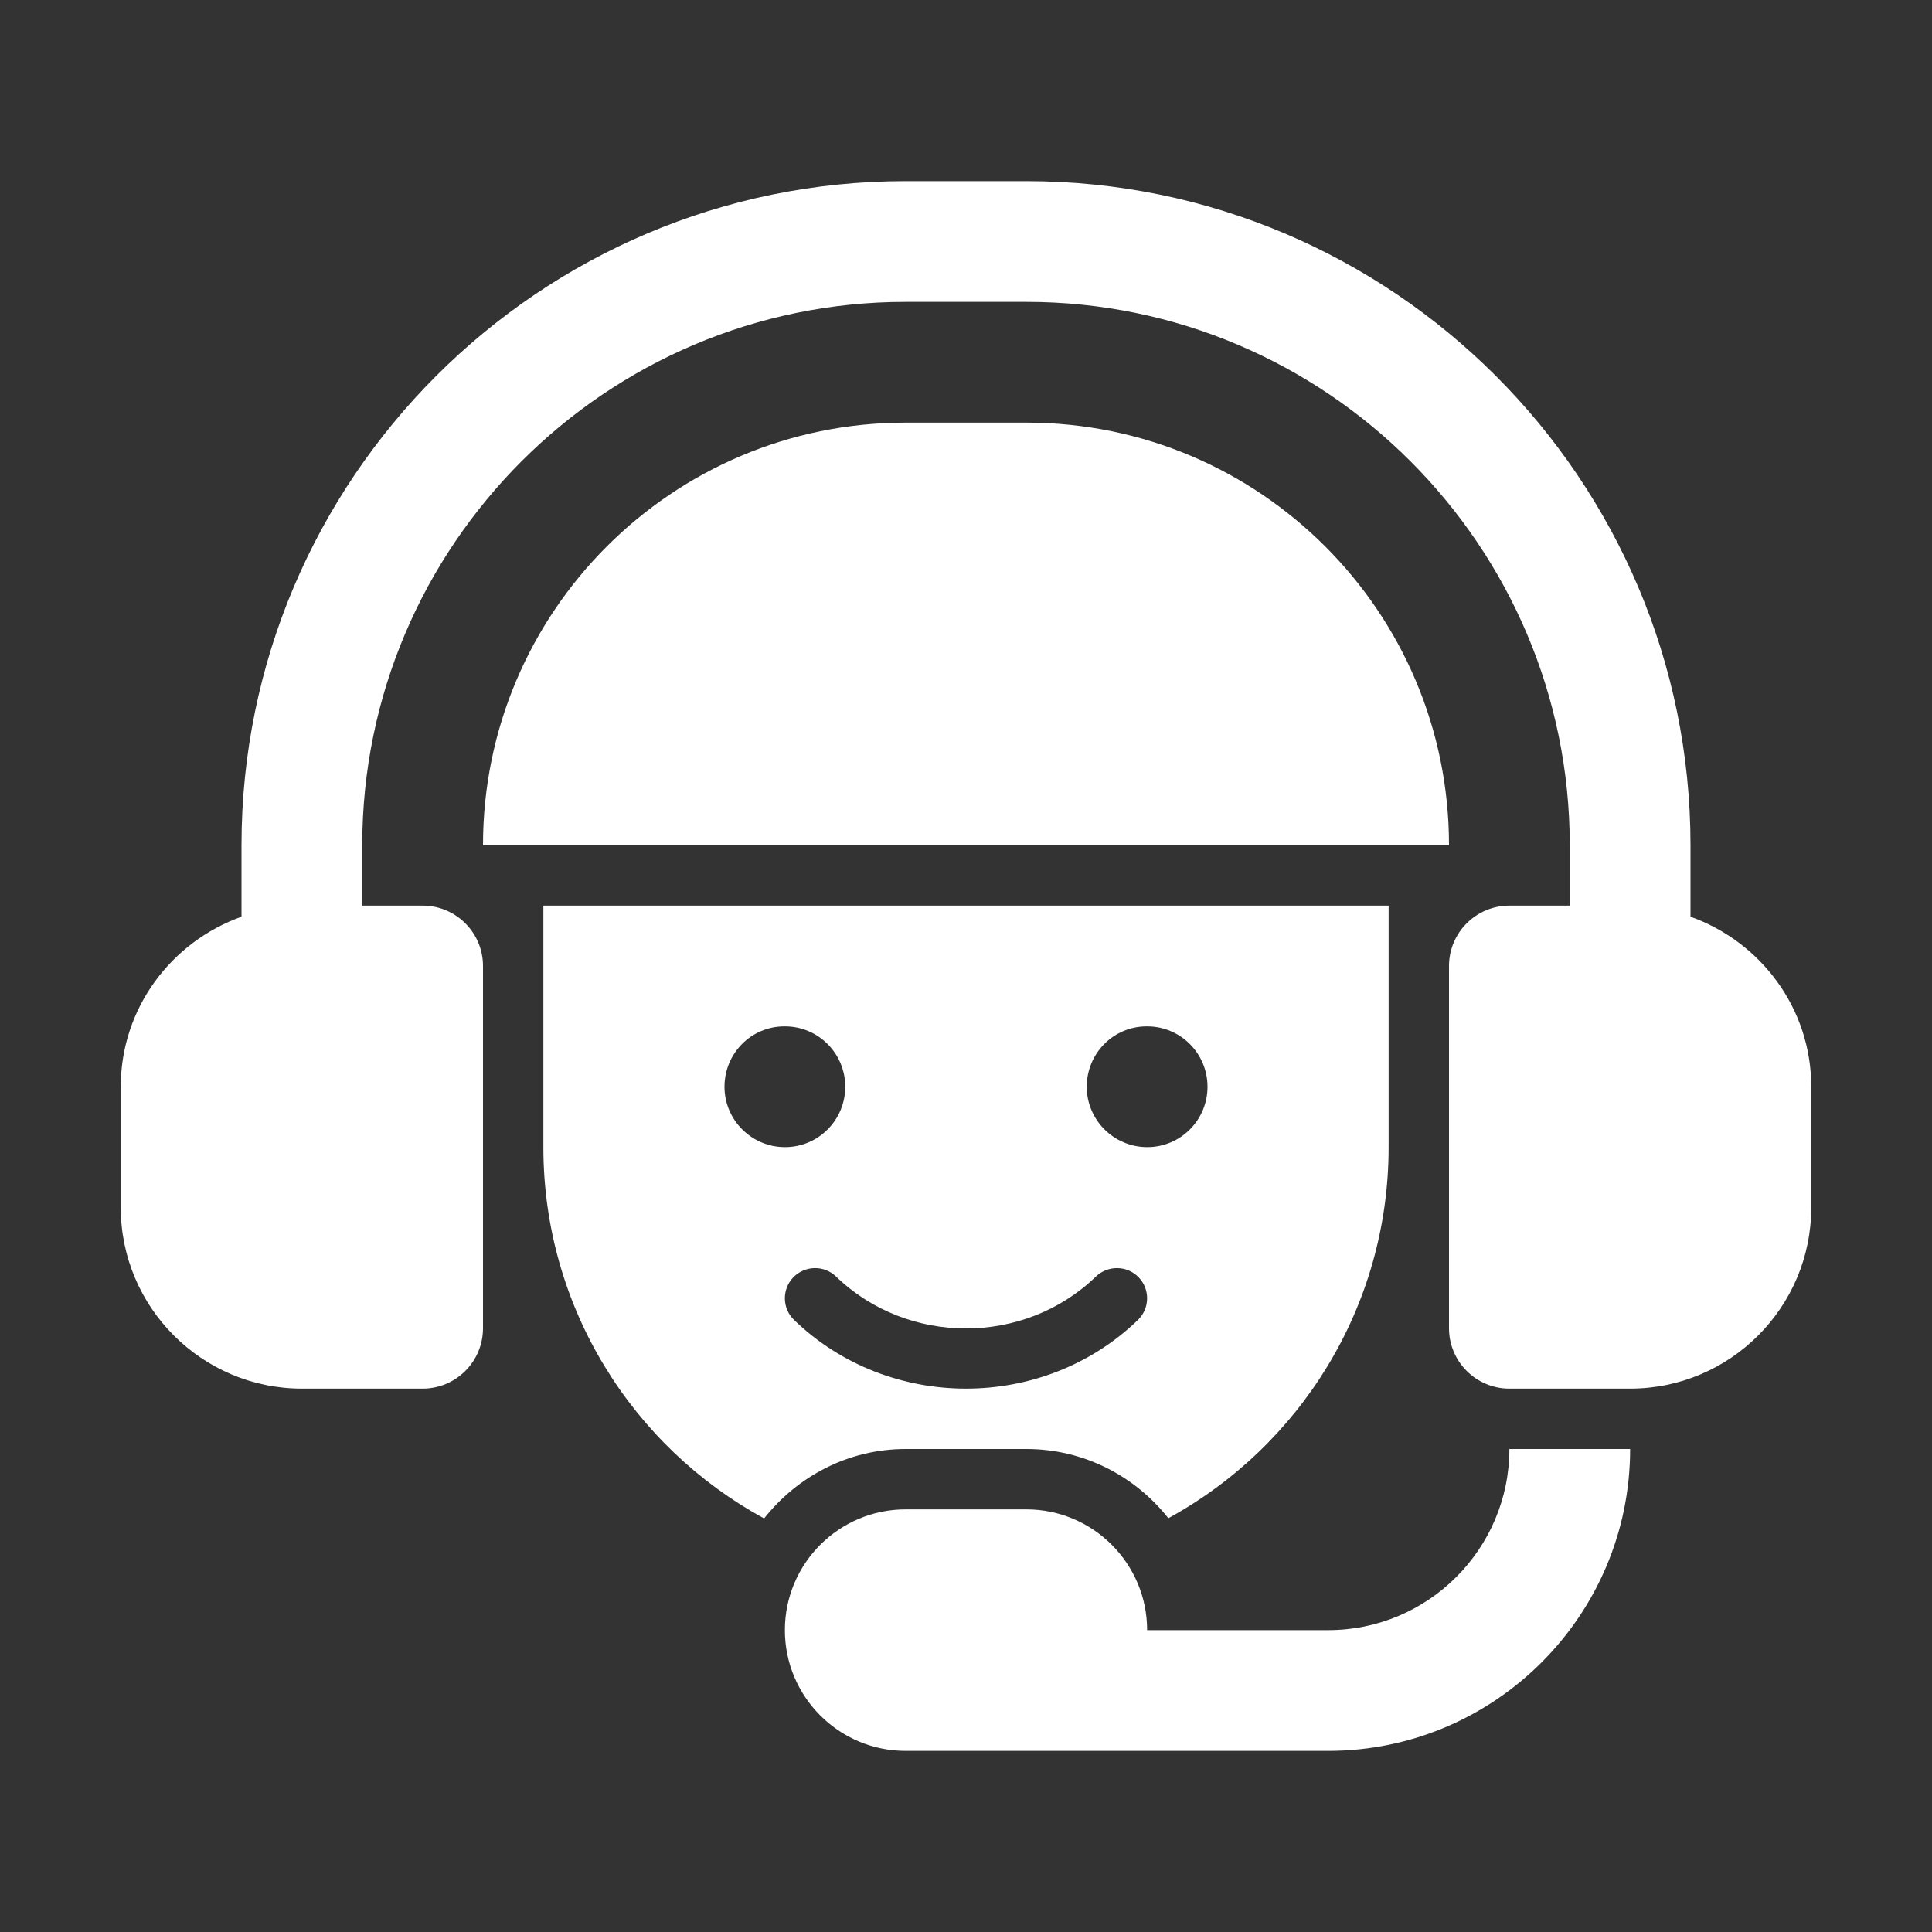
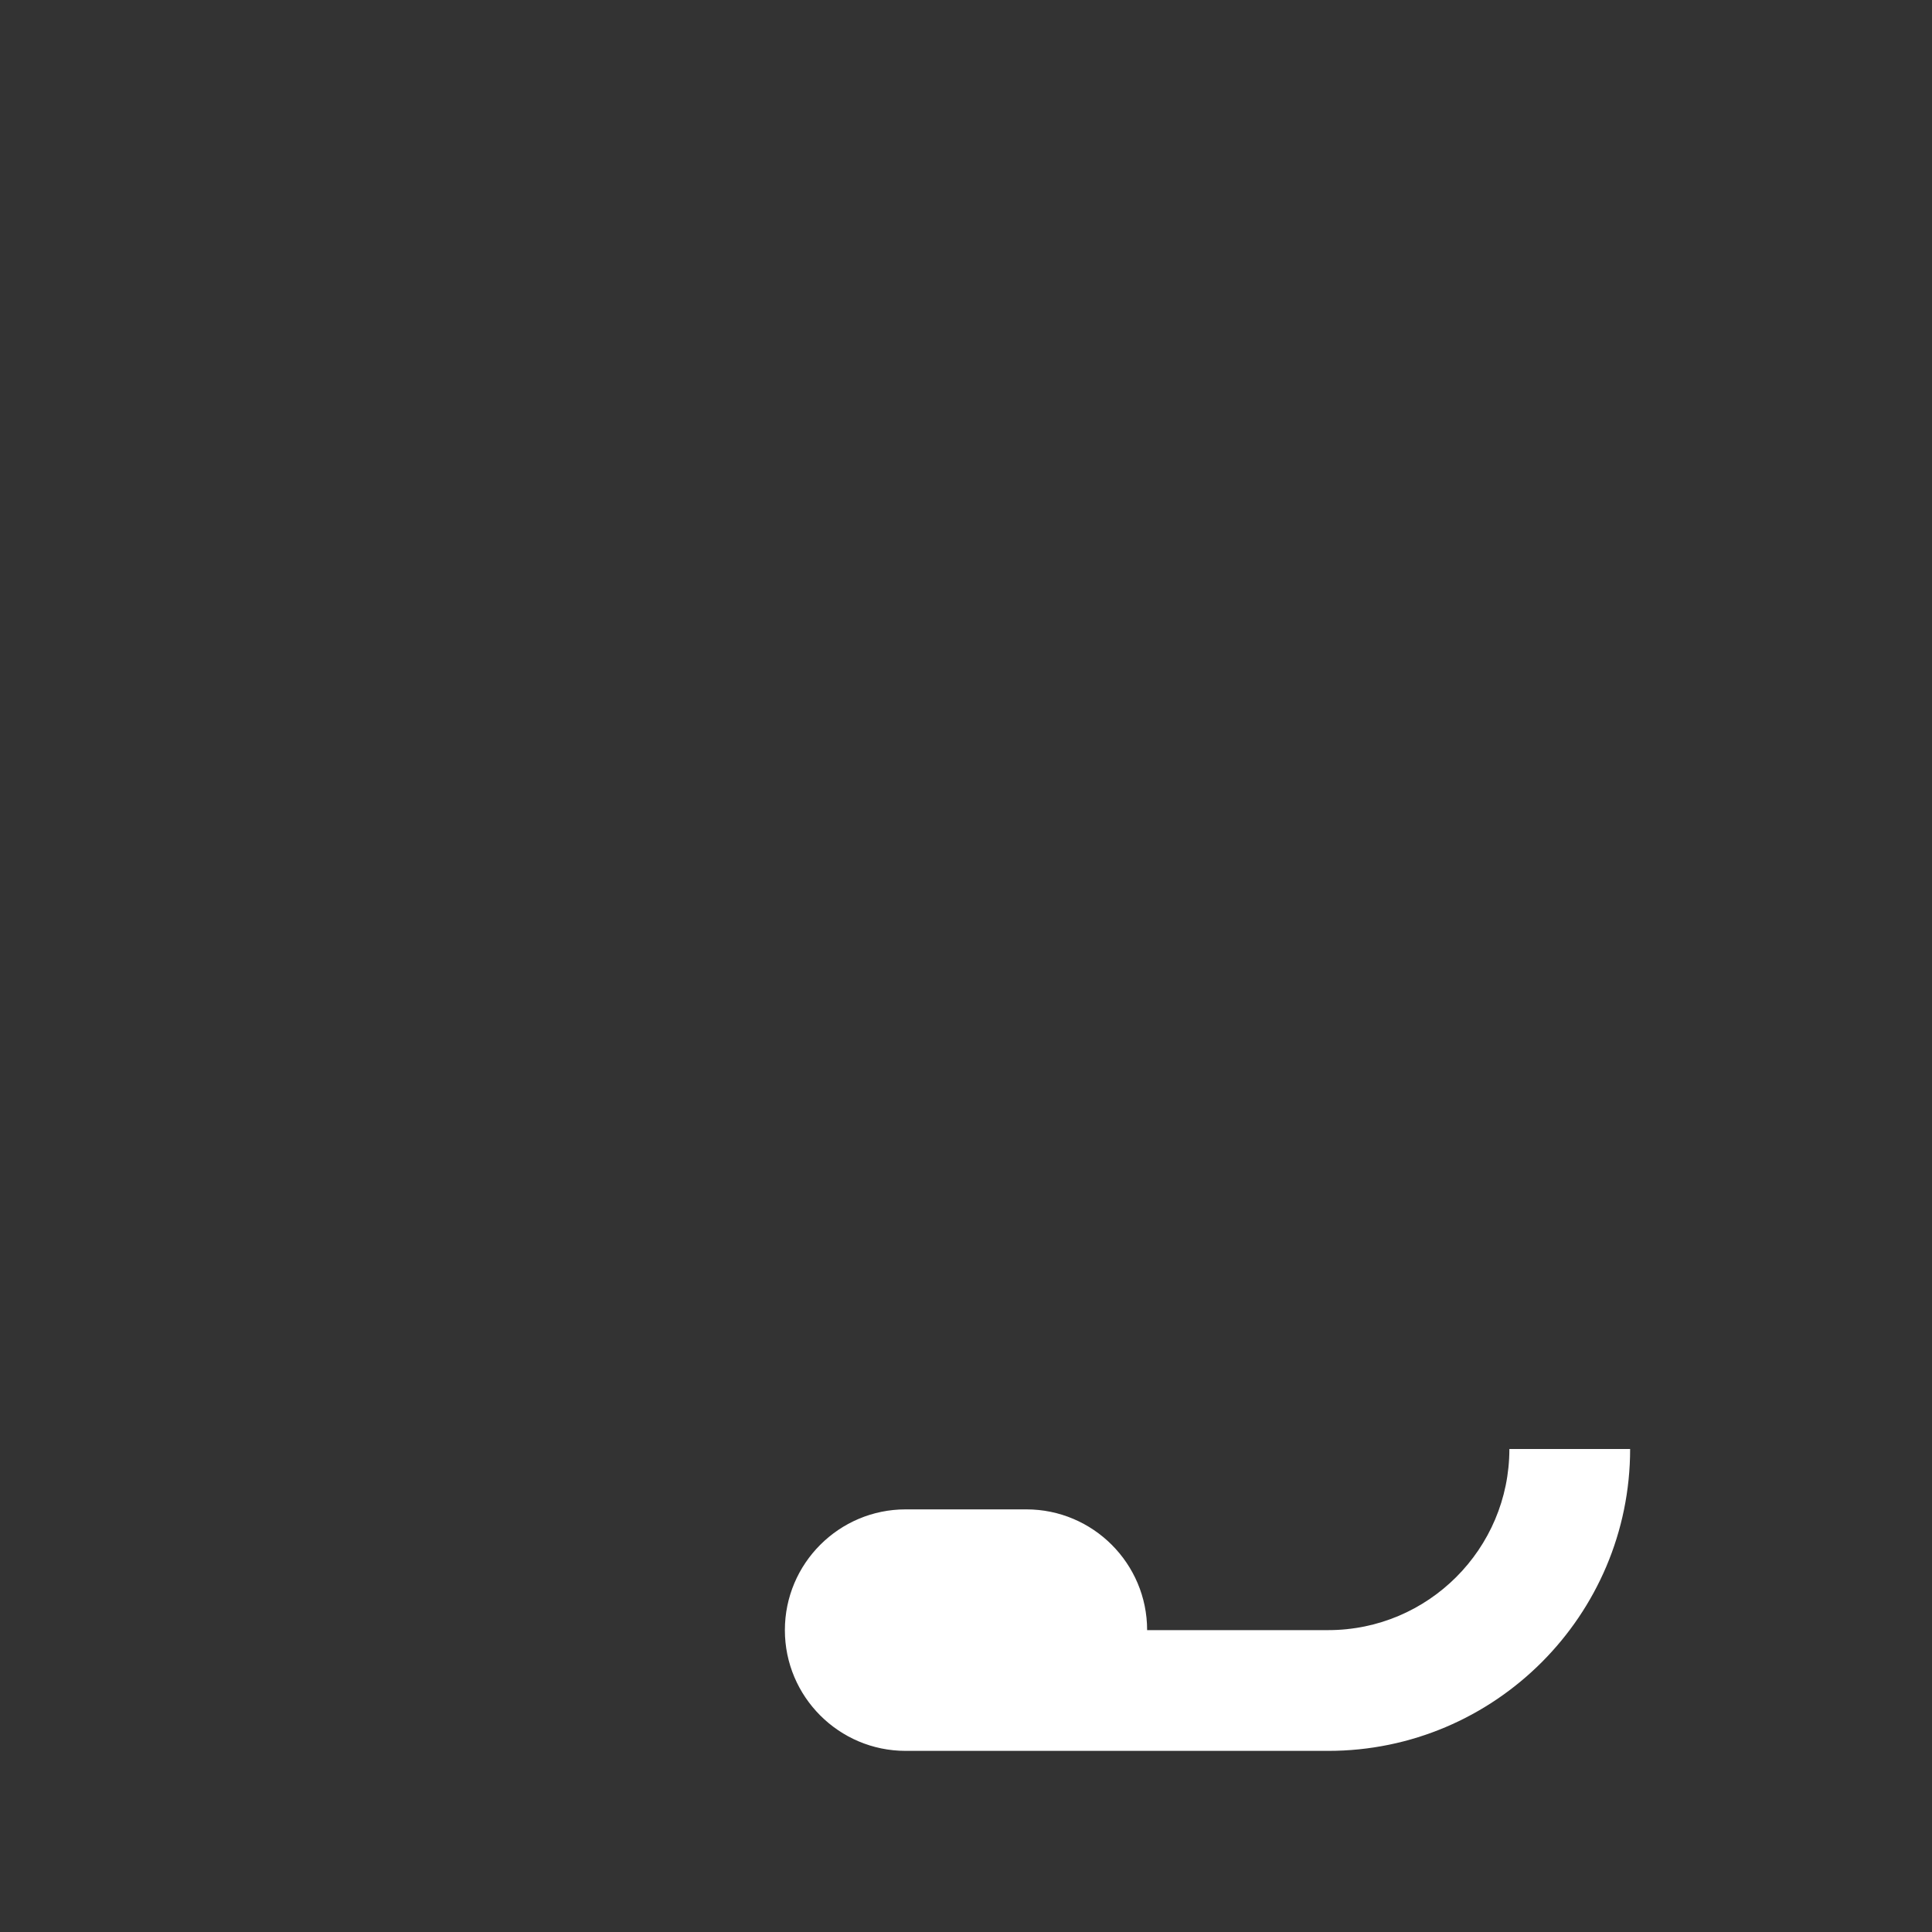
<svg xmlns="http://www.w3.org/2000/svg" width="40" height="40" viewBox="0 0 40 40" fill="none">
  <rect x="0" y="0" width="40" height="40" fill="#333333" stroke="none" />
  <g id="fi_14373761">
    <g id="_x30_2">
-       <path id="Vector" d="M30 17.5H10C10 12.668 13.918 8.75 18.75 8.75H21.25C26.082 8.75 30 12.668 30 17.5Z" fill="white" />
-       <path id="Vector_2" d="M18.75 30H21.25C22.442 30 23.502 30.563 24.189 31.433C26.907 29.948 28.75 27.064 28.75 23.75V18.75H11.25V23.75C11.25 27.068 13.098 29.955 15.82 31.438C16.507 30.569 17.558 30 18.75 30ZM23.74 21.25H23.753C24.441 21.25 25 21.809 25 22.5C25 23.191 24.441 23.75 23.753 23.75C23.064 23.75 22.5 23.191 22.5 22.5C22.5 21.809 23.052 21.25 23.74 21.25ZM22.69 26.429C22.941 26.191 23.336 26.198 23.574 26.445C23.814 26.693 23.807 27.089 23.559 27.329C22.578 28.276 21.289 28.75 20 28.75C18.711 28.75 17.422 28.276 16.441 27.329C16.192 27.089 16.186 26.693 16.425 26.445C16.666 26.198 17.062 26.191 17.309 26.429C18.793 27.863 21.208 27.863 22.69 26.429ZM16.24 21.25H16.253C16.941 21.25 17.5 21.809 17.5 22.5C17.5 23.191 16.941 23.75 16.253 23.75C15.564 23.75 15 23.191 15 22.5C15 21.809 15.552 21.25 16.24 21.25Z" fill="white" />
      <path id="Vector_3" d="M31.25 30C31.25 32.068 29.568 33.75 27.5 33.75H23.75C23.75 32.371 22.629 31.25 21.25 31.25H18.75C17.371 31.25 16.25 32.371 16.25 33.75C16.25 35.129 17.371 36.25 18.75 36.25H27.5C30.946 36.25 33.75 33.446 33.75 30H31.25Z" fill="white" />
-       <path id="Vector_4" d="M35 18.98V17.5C35 9.918 28.832 3.75 21.25 3.75H18.75C11.168 3.75 5 9.918 5 17.5V18.98C3.548 19.498 2.5 20.873 2.5 22.5V25C2.5 27.068 4.182 28.75 6.25 28.75H8.75C9.44 28.75 10 28.19 10 27.5V20C10 19.31 9.44 18.75 8.75 18.75H7.5V17.5C7.5 11.297 12.547 6.25 18.75 6.25H21.25C27.453 6.25 32.5 11.297 32.5 17.5V18.75H31.25C30.56 18.75 30 19.31 30 20V27.5C30 28.19 30.56 28.75 31.25 28.75H33.75C35.818 28.75 37.5 27.068 37.5 25V22.5C37.5 20.873 36.452 19.498 35 18.98Z" fill="white" />
    </g>
  </g>
</svg>